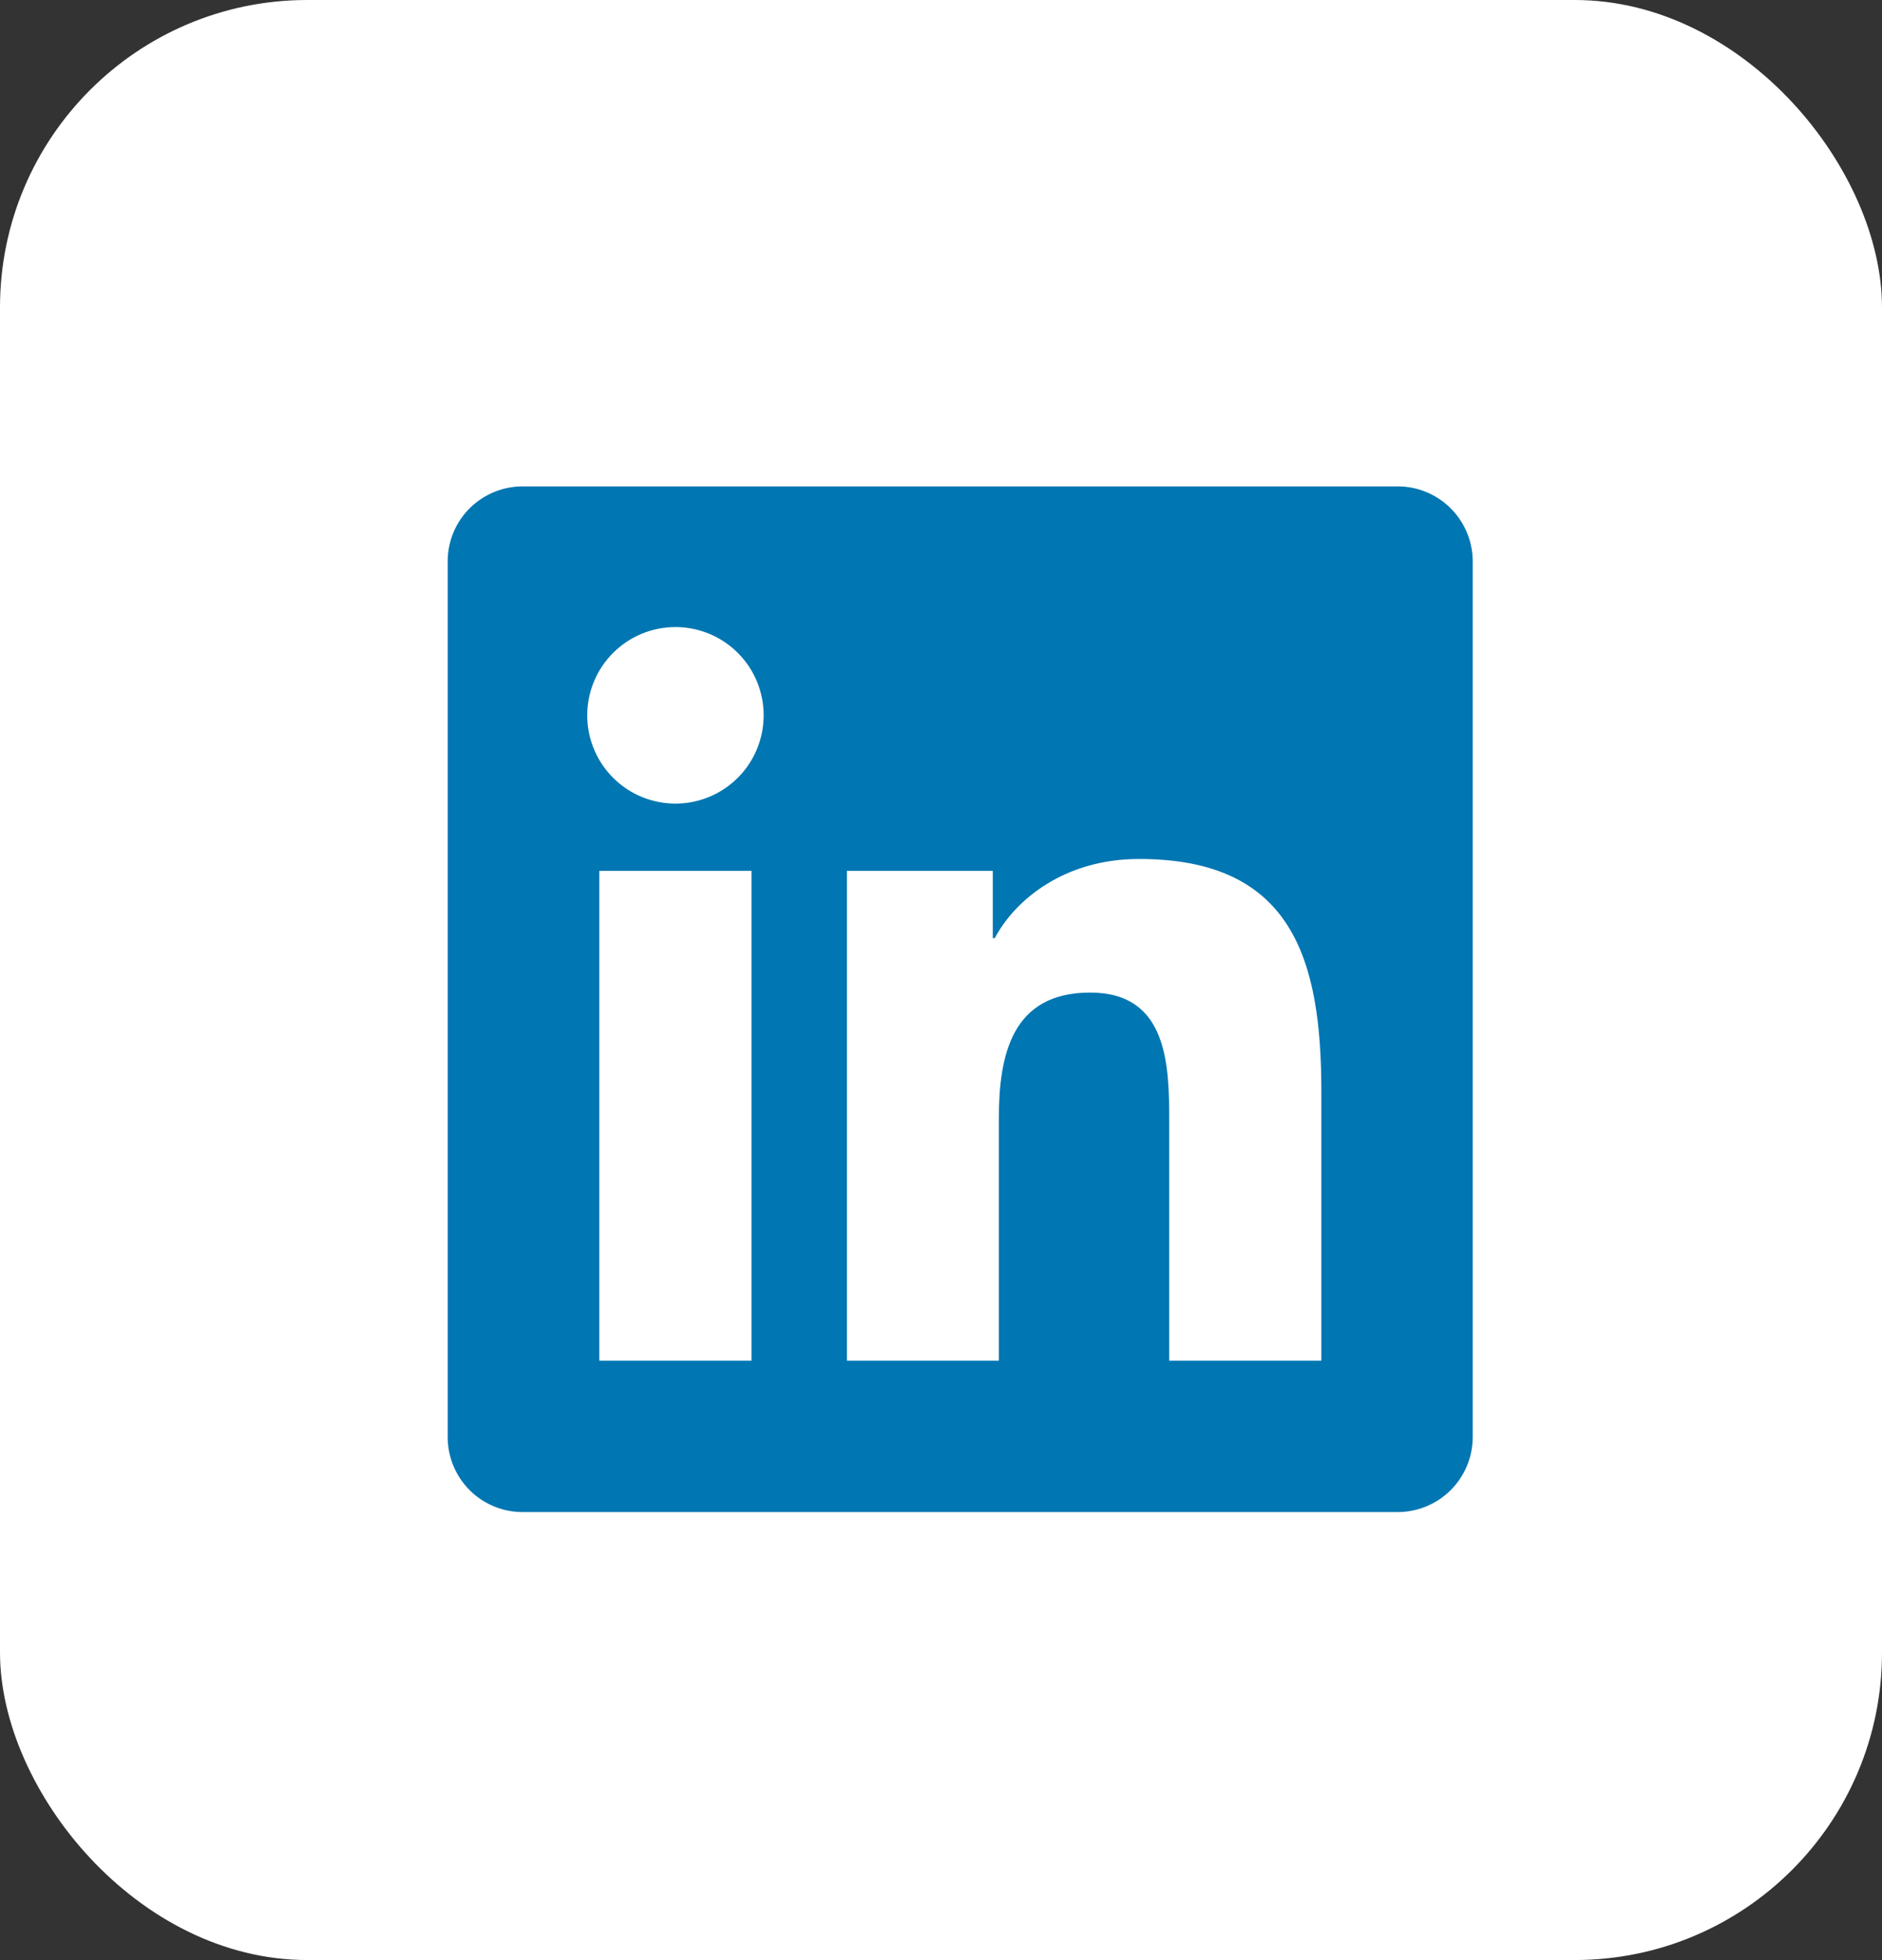
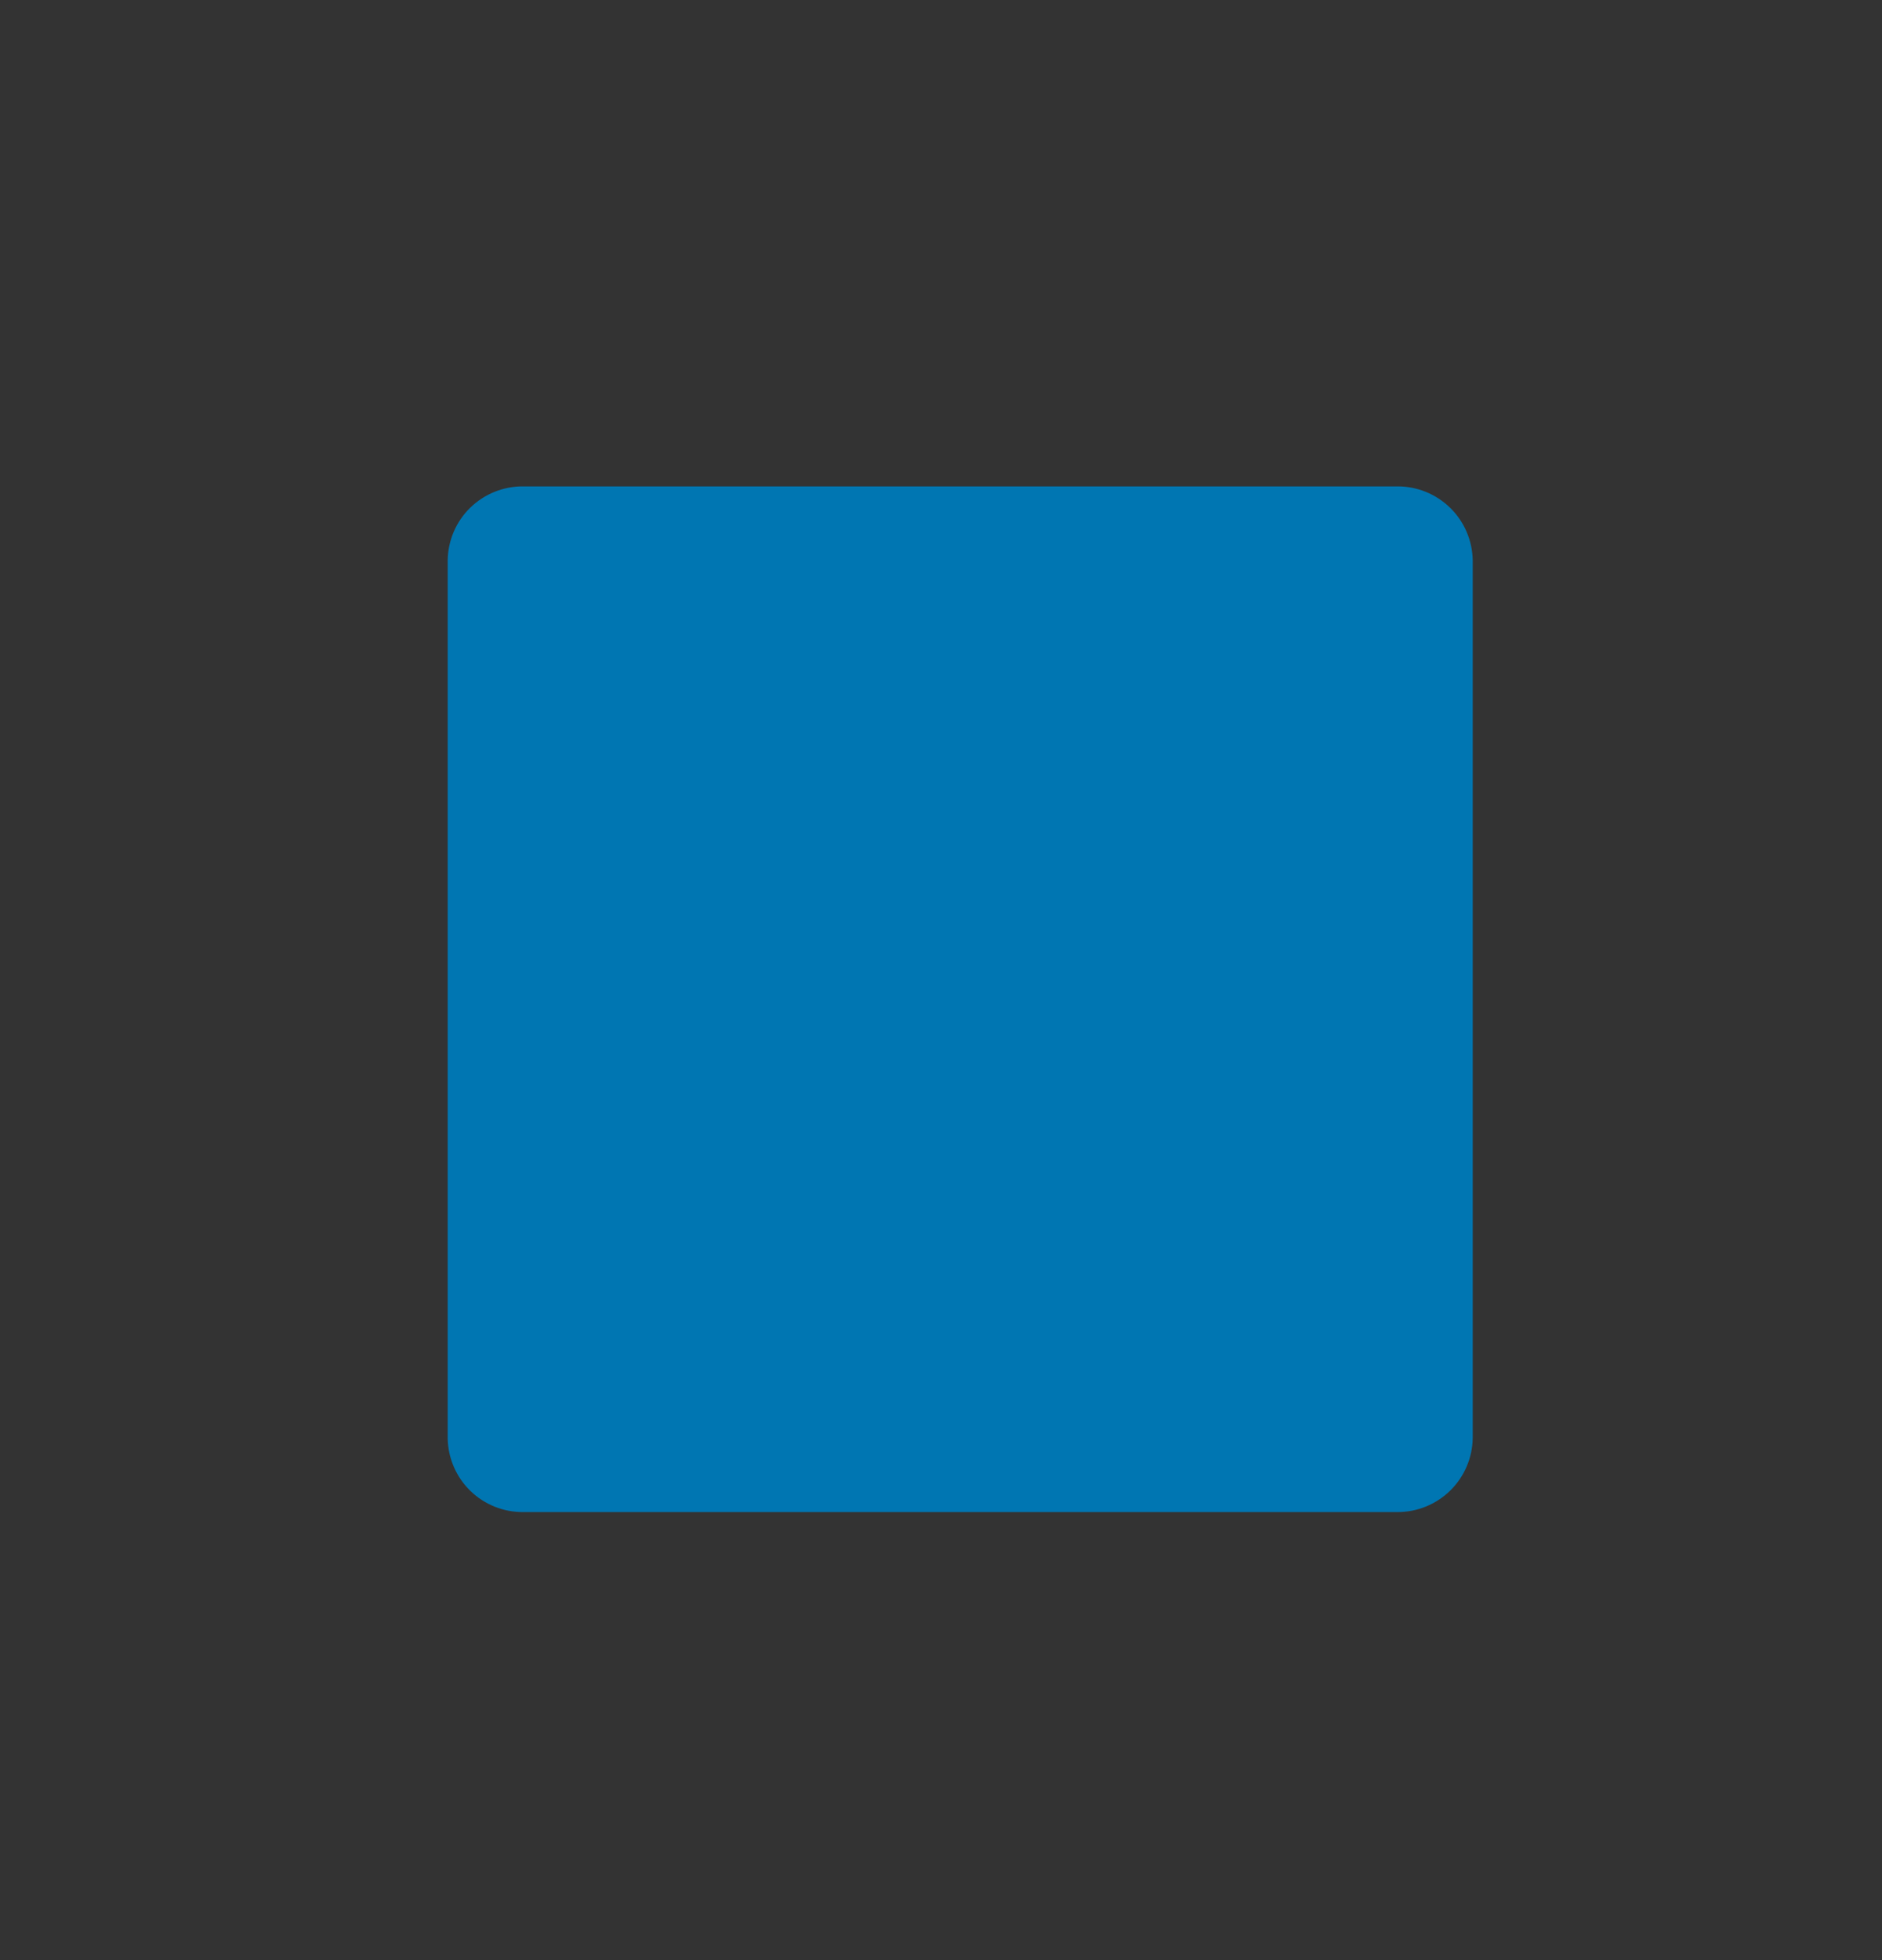
<svg xmlns="http://www.w3.org/2000/svg" width="49" height="51" viewBox="0 0 49 51" fill="none">
  <rect x="0" y="0" width="49" height="51" fill="#333333" stroke="none" />
-   <rect width="49" height="51" rx="8" fill="white" />
  <g clip-path="url(#clip0_121_233)">
    <path d="M36.375 12.656H13.625C13.109 12.651 12.612 12.851 12.242 13.212C11.873 13.572 11.663 14.065 11.656 14.581V37.423C11.664 37.938 11.875 38.43 12.244 38.79C12.613 39.15 13.11 39.349 13.625 39.344H36.375C36.891 39.348 37.388 39.147 37.757 38.786C38.126 38.425 38.337 37.933 38.344 37.416V14.575C38.334 14.06 38.123 13.57 37.754 13.211C37.385 12.851 36.89 12.652 36.375 12.656Z" fill="#0076B2" />
-     <path d="M15.604 22.66H19.566V35.406H15.604V22.66ZM17.586 16.316C18.04 16.316 18.485 16.451 18.862 16.703C19.24 16.956 19.534 17.314 19.708 17.734C19.882 18.154 19.927 18.616 19.838 19.062C19.75 19.507 19.531 19.917 19.209 20.238C18.888 20.559 18.478 20.777 18.033 20.866C17.587 20.954 17.125 20.908 16.705 20.734C16.286 20.56 15.927 20.265 15.675 19.887C15.423 19.509 15.289 19.065 15.289 18.611C15.29 18.002 15.532 17.418 15.963 16.988C16.393 16.558 16.977 16.316 17.586 16.316ZM22.051 22.66H25.848V24.41H25.901C26.43 23.408 27.721 22.351 29.648 22.351C33.66 22.343 34.403 24.983 34.403 28.406V35.406H30.442V29.205C30.442 27.728 30.416 25.827 28.383 25.827C26.351 25.827 26.006 27.437 26.006 29.108V35.406H22.051V22.66Z" fill="white" />
  </g>
  <defs>
    <clipPath id="clip0_121_233">
      <rect width="28" height="28" fill="white" transform="translate(11 12)" />
    </clipPath>
  </defs>
</svg>